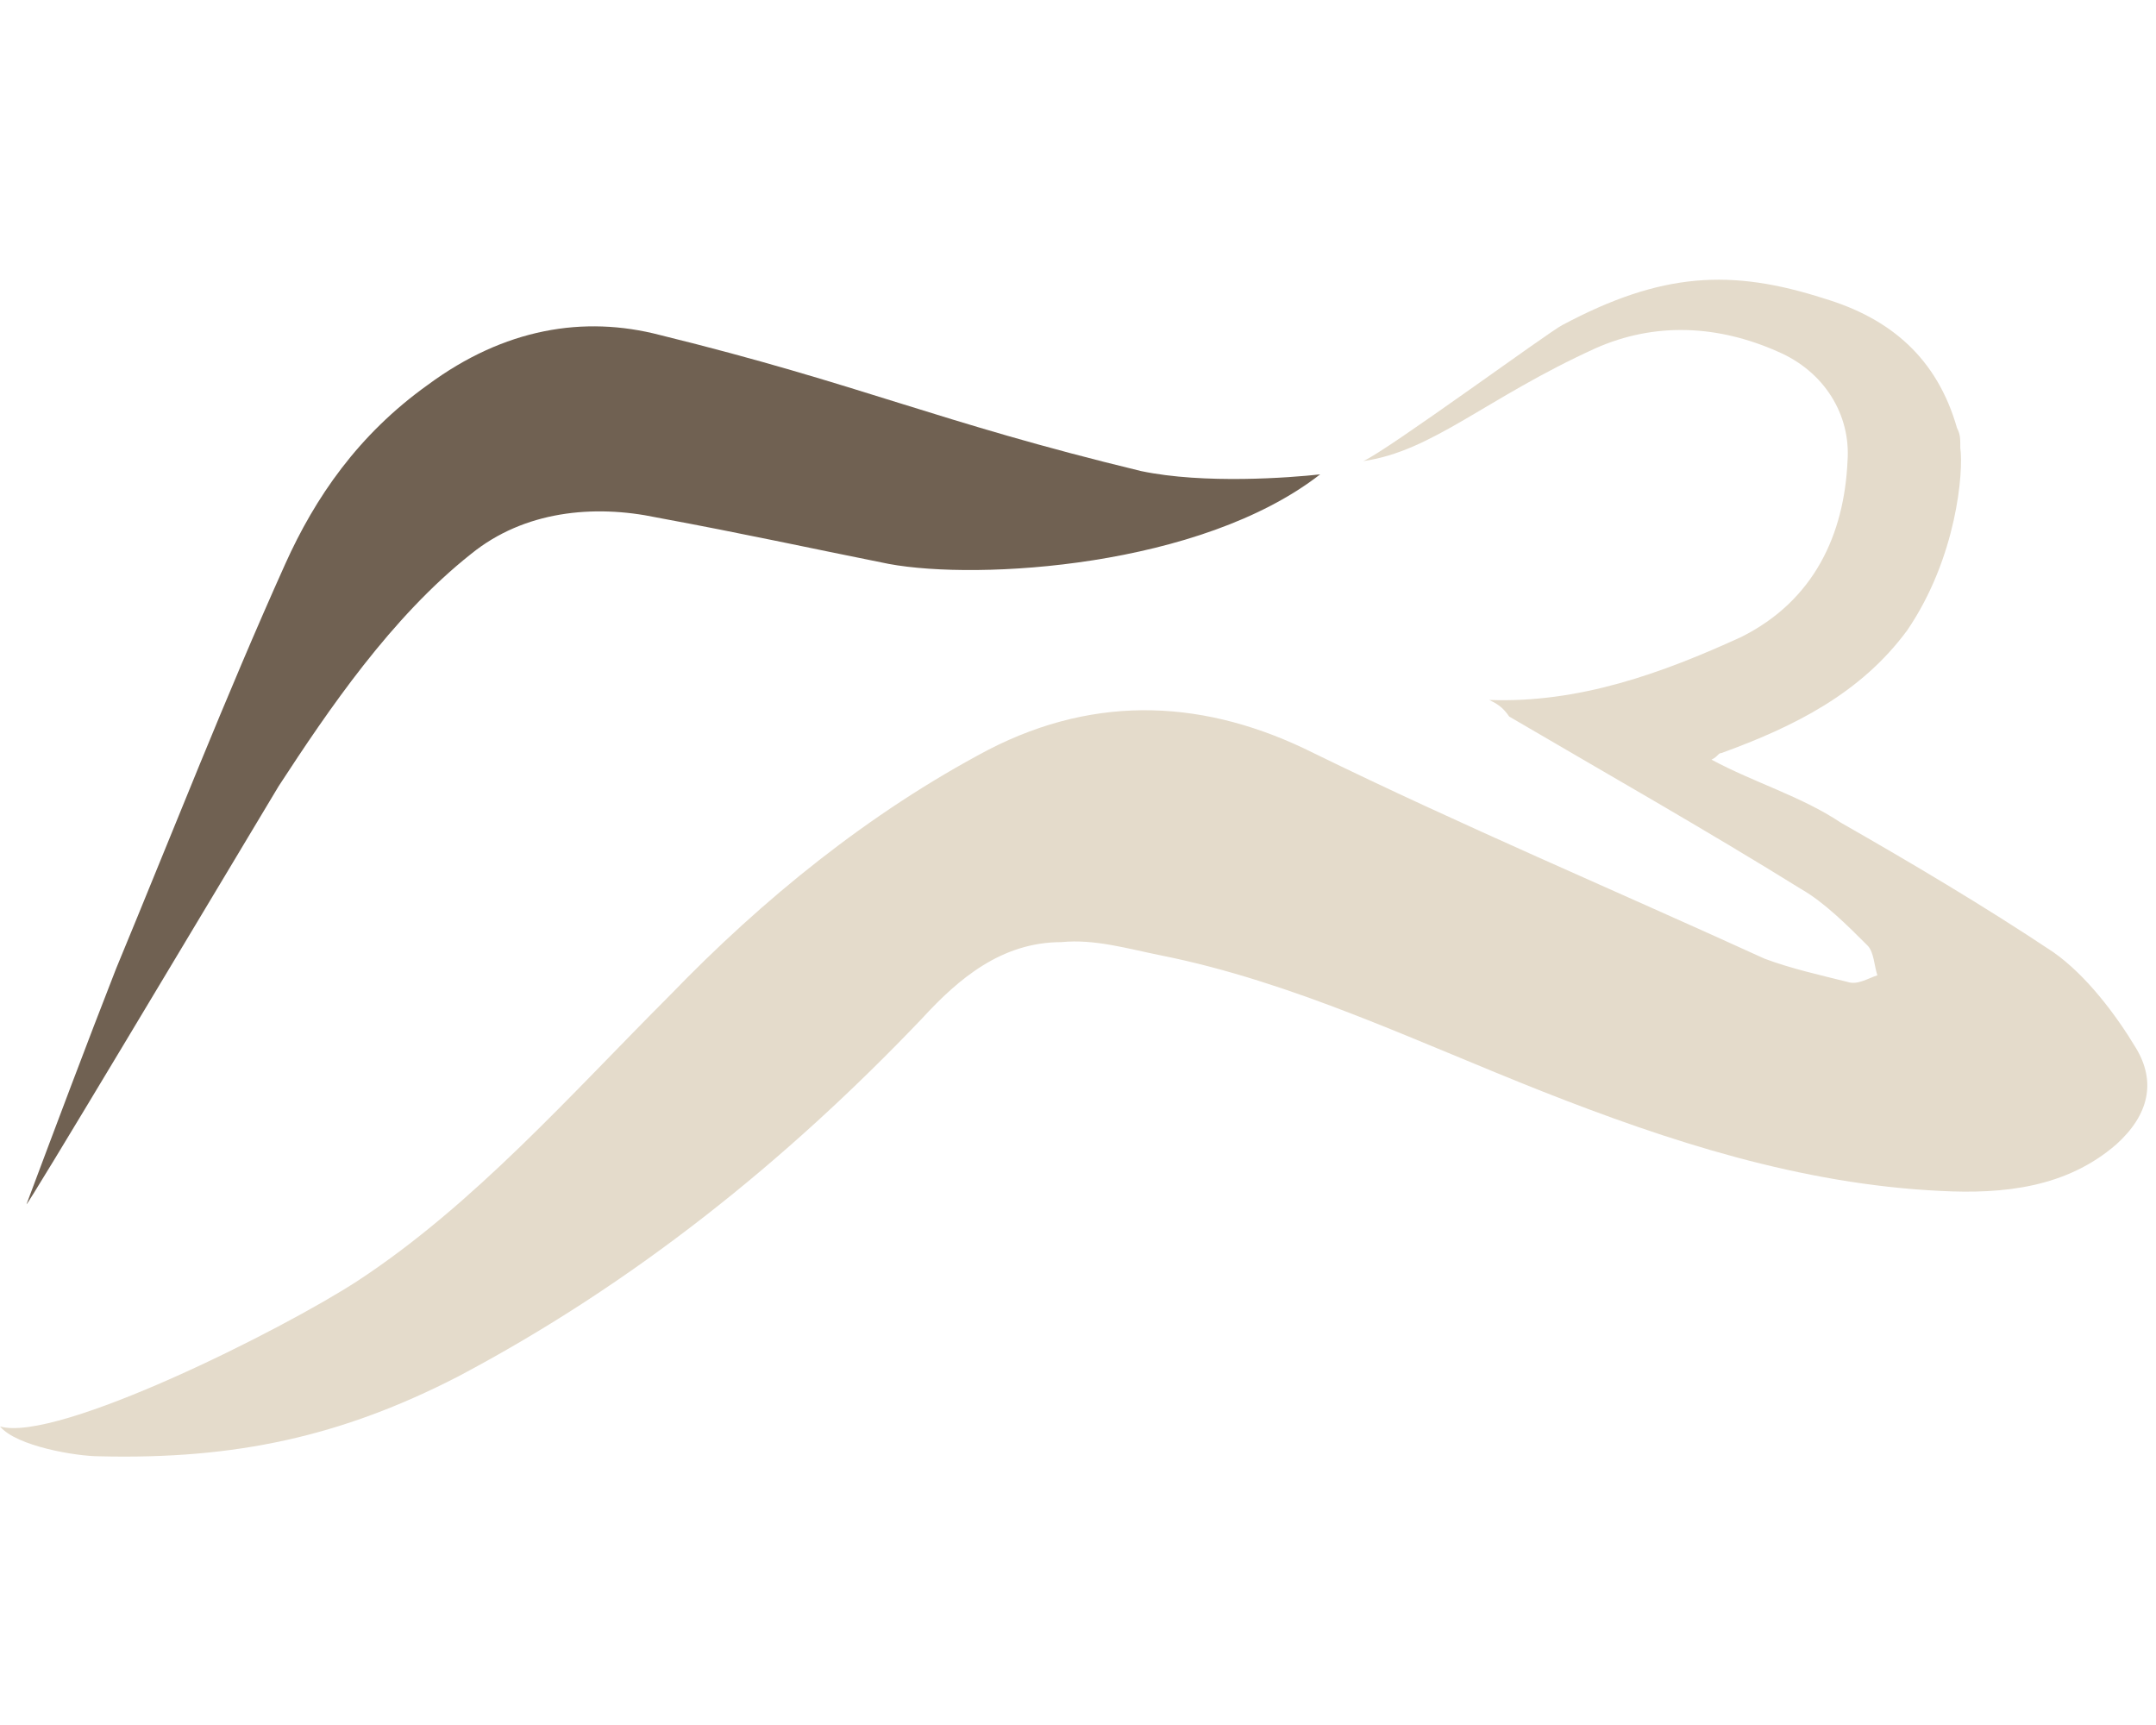
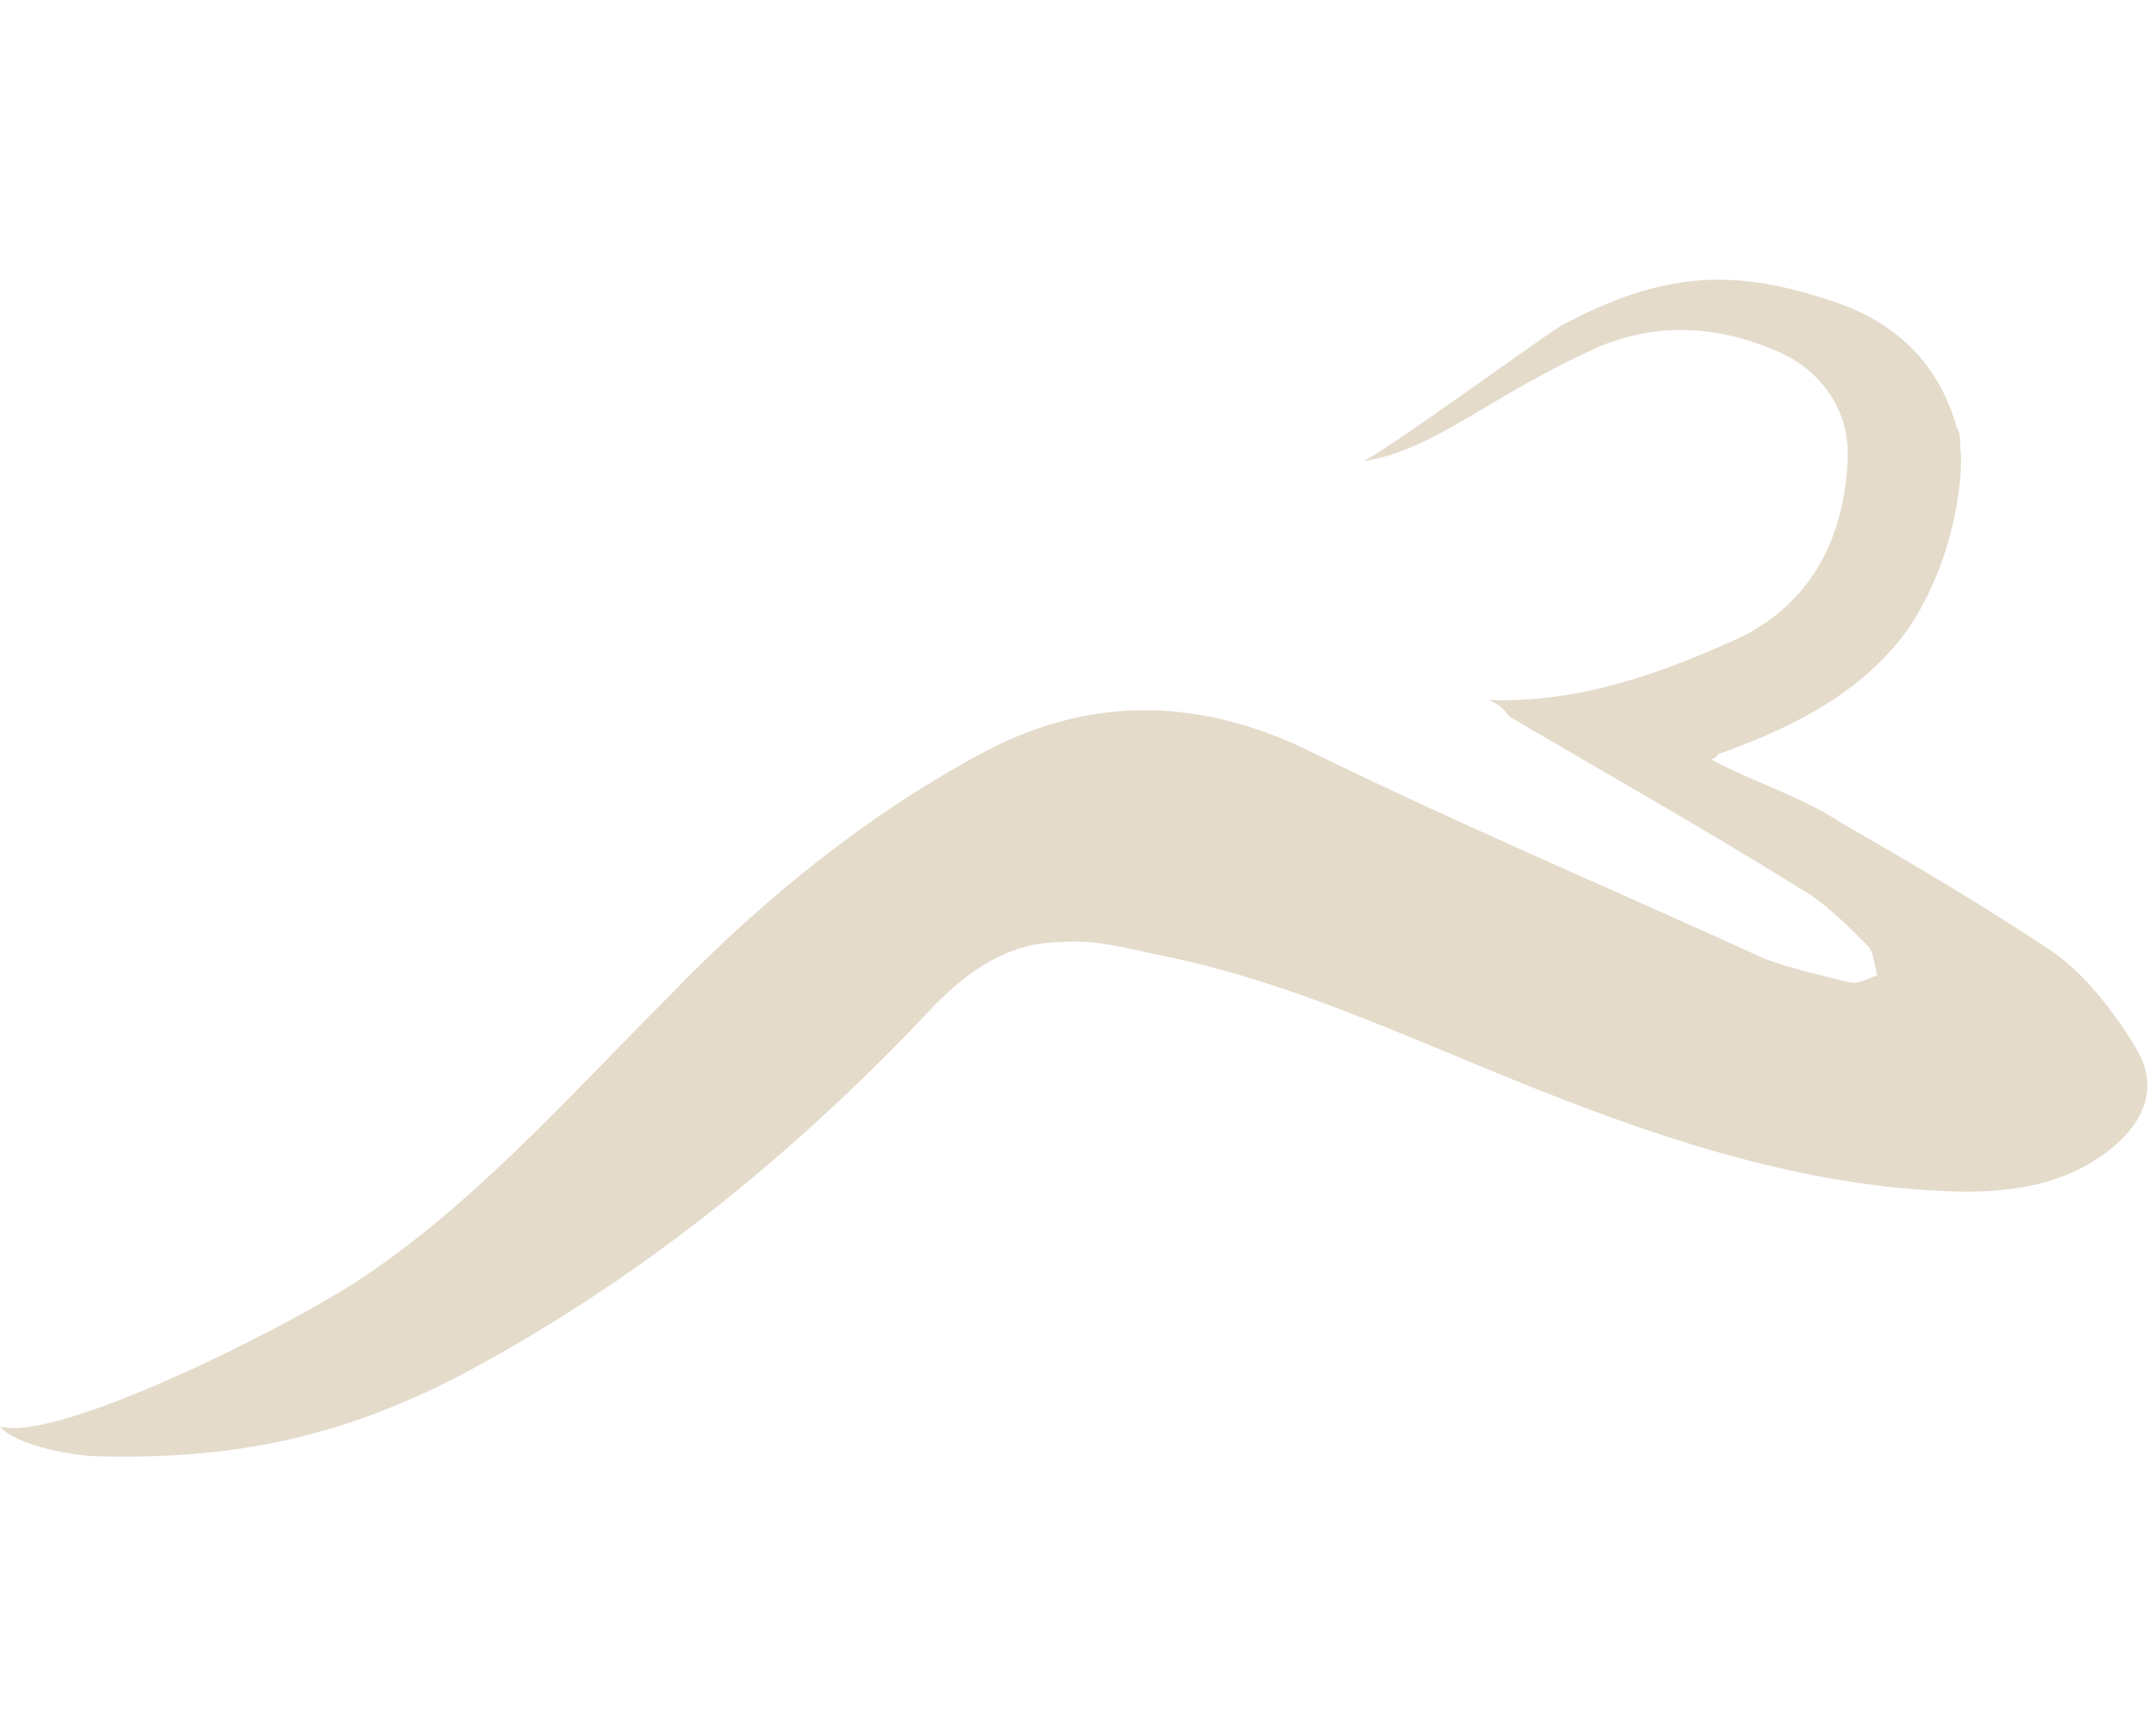
<svg xmlns="http://www.w3.org/2000/svg" version="1.1" id="Layer_1" x="0px" y="0px" viewBox="0 0 65 52" style="enable-background:new 0 0 65 52;" xml:space="preserve">
  <style type="text/css">
	.st0{fill:#E4DBCB;}
	.st1{fill:#706152;}
</style>
  <path class="st0" d="M44.9,21.1c2.7,0.1,5.2-0.8,7.6-1.9c2.2-1.1,3.1-3.1,3.2-5.3c0.1-1.4-0.7-2.7-2.1-3.3c-1.8-0.8-3.7-0.9-5.5-0.1  c-3.3,1.5-4.9,3.1-7,3.4c0.7-0.3,5.6-3.9,6-4.1c3-1.6,5.1-1.7,7.9-0.8c2,0.6,3.4,1.8,4,3.9c0.1,0.2,0.1,0.3,0.1,0.6  c0.1,0.7-0.1,3.3-1.6,5.5c-1.4,1.9-3.4,2.9-5.6,3.7c-0.1,0-0.1,0.1-0.3,0.2c1.3,0.7,2.7,1.1,3.9,1.9c2.1,1.2,4.3,2.5,6.4,3.9  c1,0.7,1.9,1.9,2.5,2.9c0.6,1,0.4,2-0.6,2.9c-1.5,1.3-3.4,1.5-5.3,1.4c-4.2-0.2-8.2-1.5-12-3c-3.8-1.5-7.5-3.3-11.5-4.1  c-1-0.2-2-0.5-3-0.4c-1.8,0-3.1,1.1-4.2,2.3c-4.1,4.3-8.7,8-14,10.8C10.3,43.3,7.1,44,3,43.9c-0.7,0-2.5-0.3-3-0.9  c1.7,0.5,8.5-2.9,10.8-4.4c3.5-2.3,6.4-5.6,9.4-8.6c2.8-2.9,6-5.5,9.6-7.4c3.3-1.7,6.6-1.5,9.8,0.1c4.5,2.2,9,4.1,13.6,6.2  c0.8,0.3,1.7,0.5,2.5,0.7c0.3,0.1,0.6-0.1,0.9-0.2c-0.1-0.3-0.1-0.7-0.3-0.9c-0.6-0.6-1.3-1.3-2-1.7c-2.9-1.8-5.9-3.5-8.8-5.2  C45.3,21.3,45.1,21.2,44.9,21.1z" />
-   <path class="st1" d="M8.4,23.7c1.5-2.3,3.4-5.1,5.8-7c1.6-1.3,3.7-1.5,5.6-1.1c2.7,0.5,4.5,0.9,7,1.4c2.7,0.5,9.4,0.1,13-2.7  c-0.9,0.1-3.5,0.3-5.4-0.1c-6.2-1.5-8.4-2.6-14.5-4.1c-2.3-0.6-4.7-0.2-7,1.5C10.8,13.1,9.5,15,8.6,17c-1.8,4-3.4,8.1-5.1,12.2  c-0.9,2.3-1.8,4.7-2.7,7.1C0.8,36.4,6,27.7,8.4,23.7z" />
</svg>